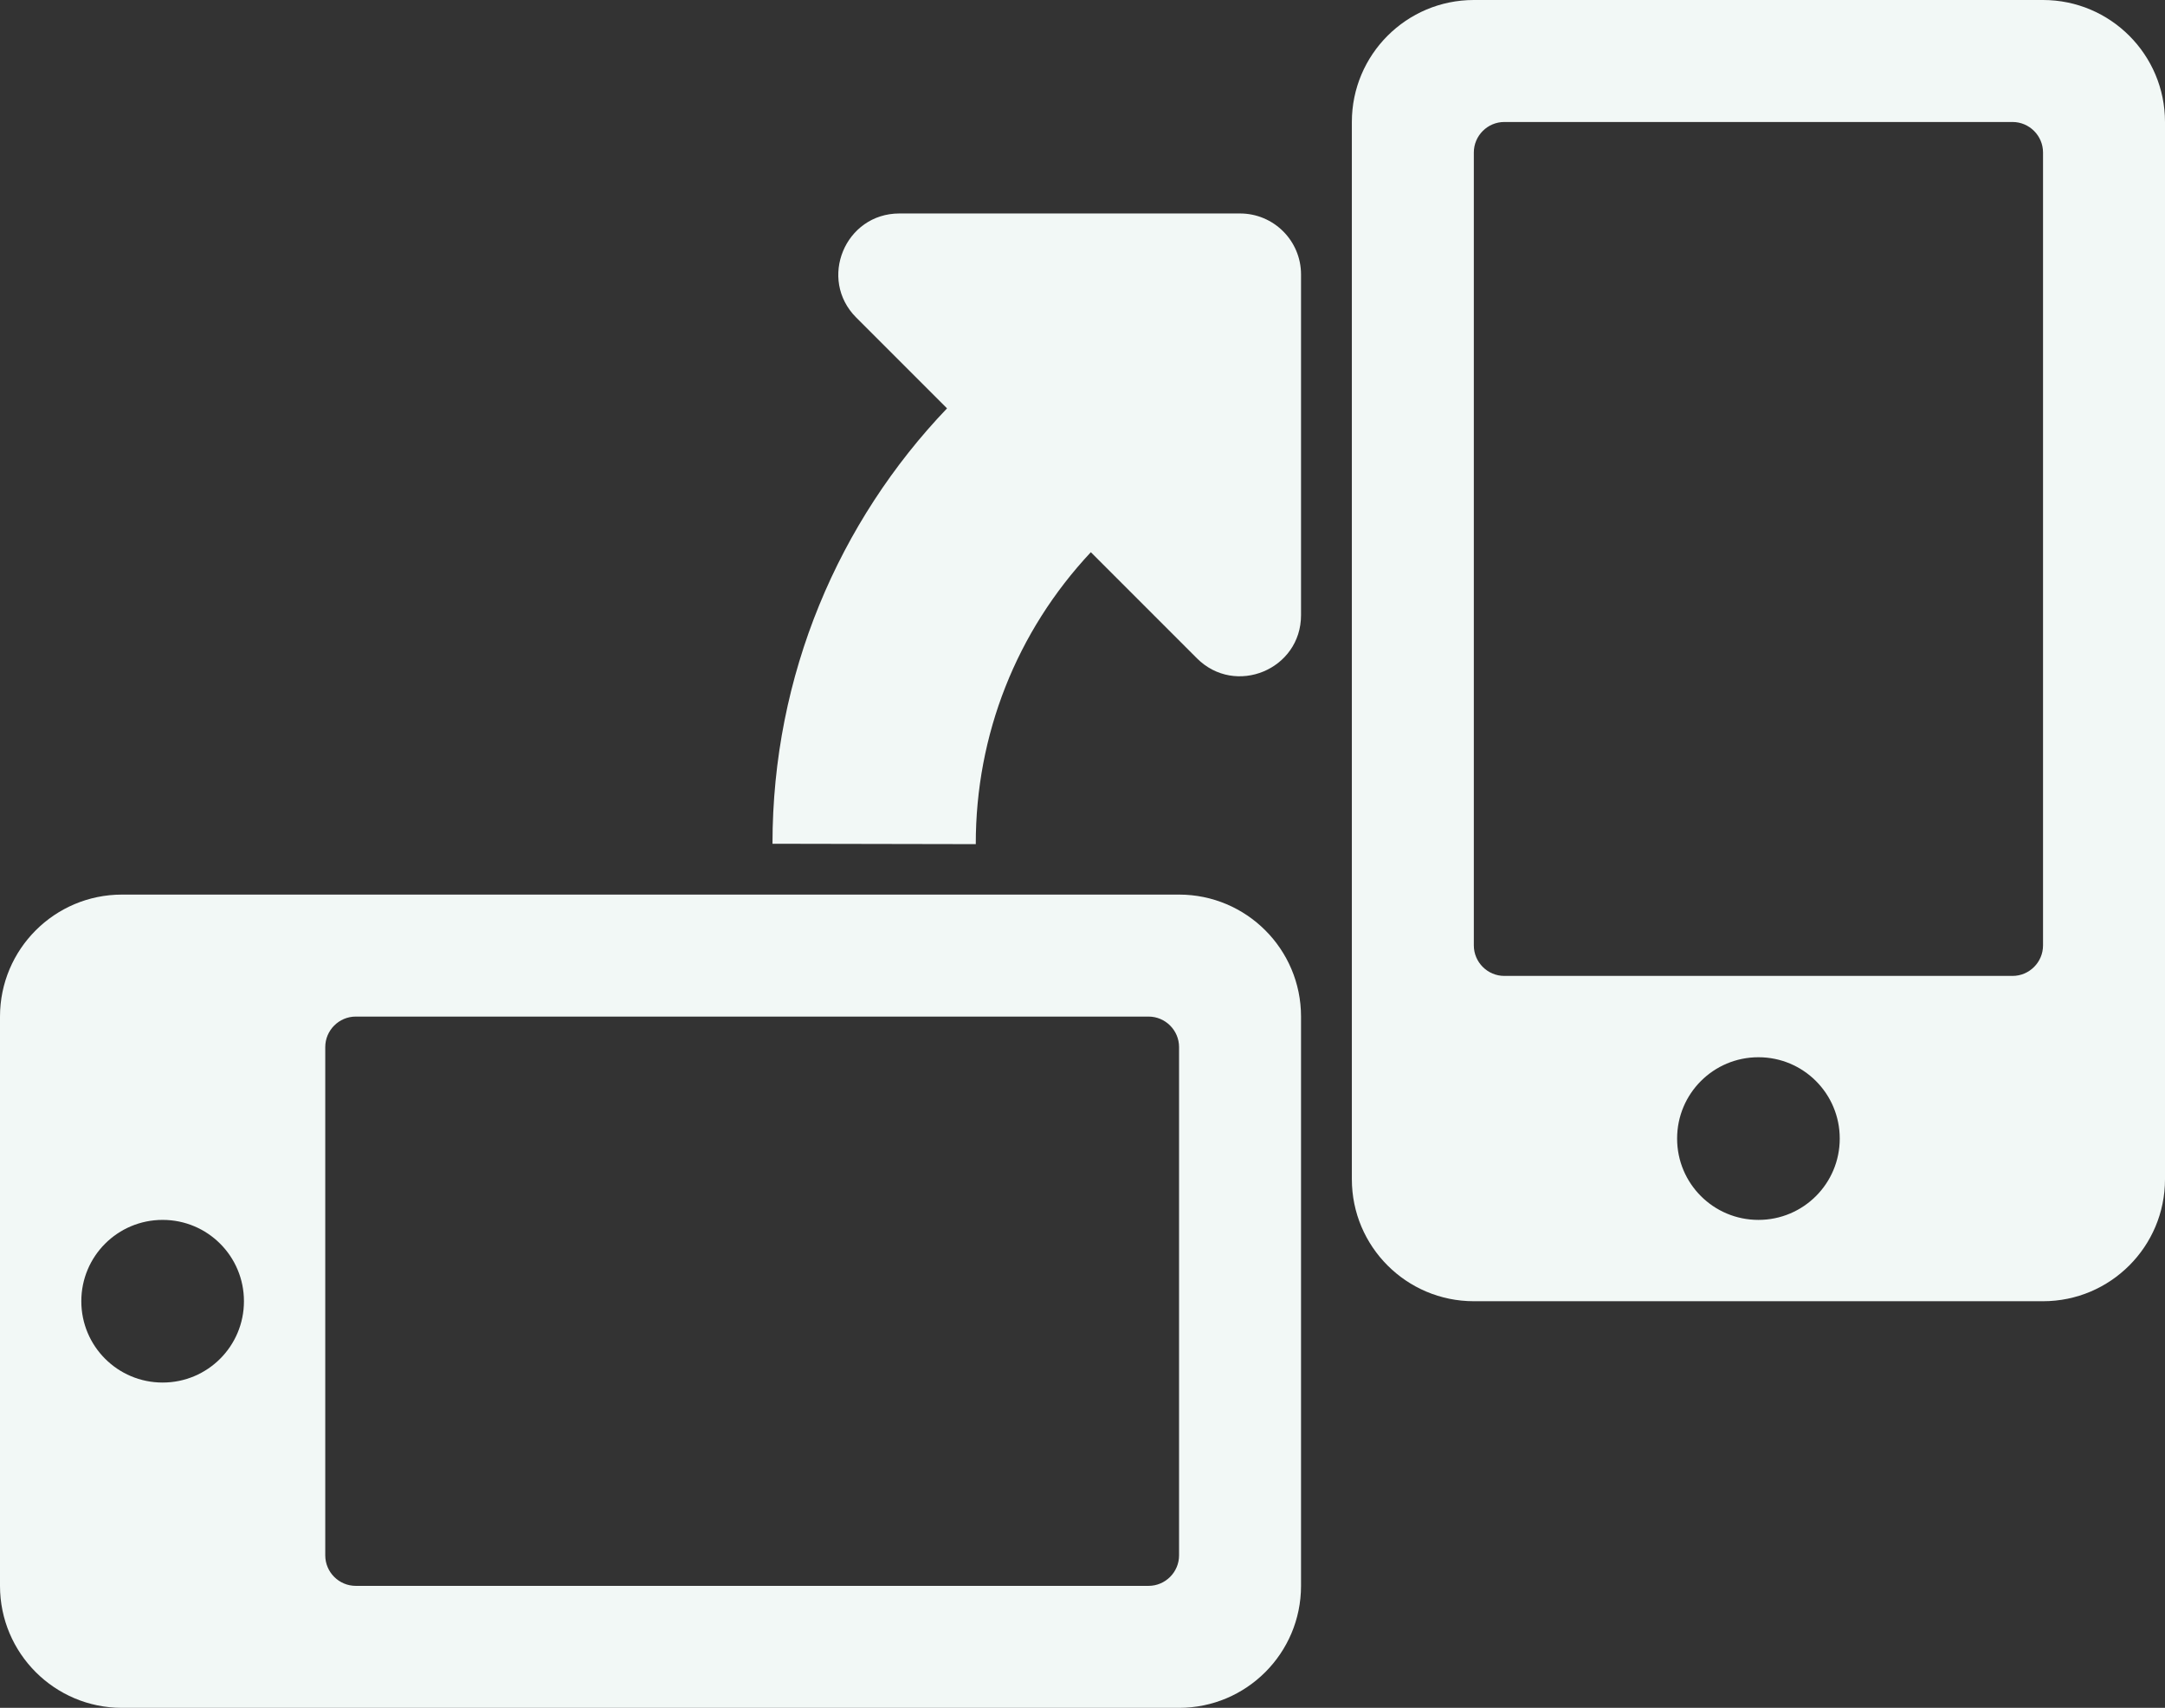
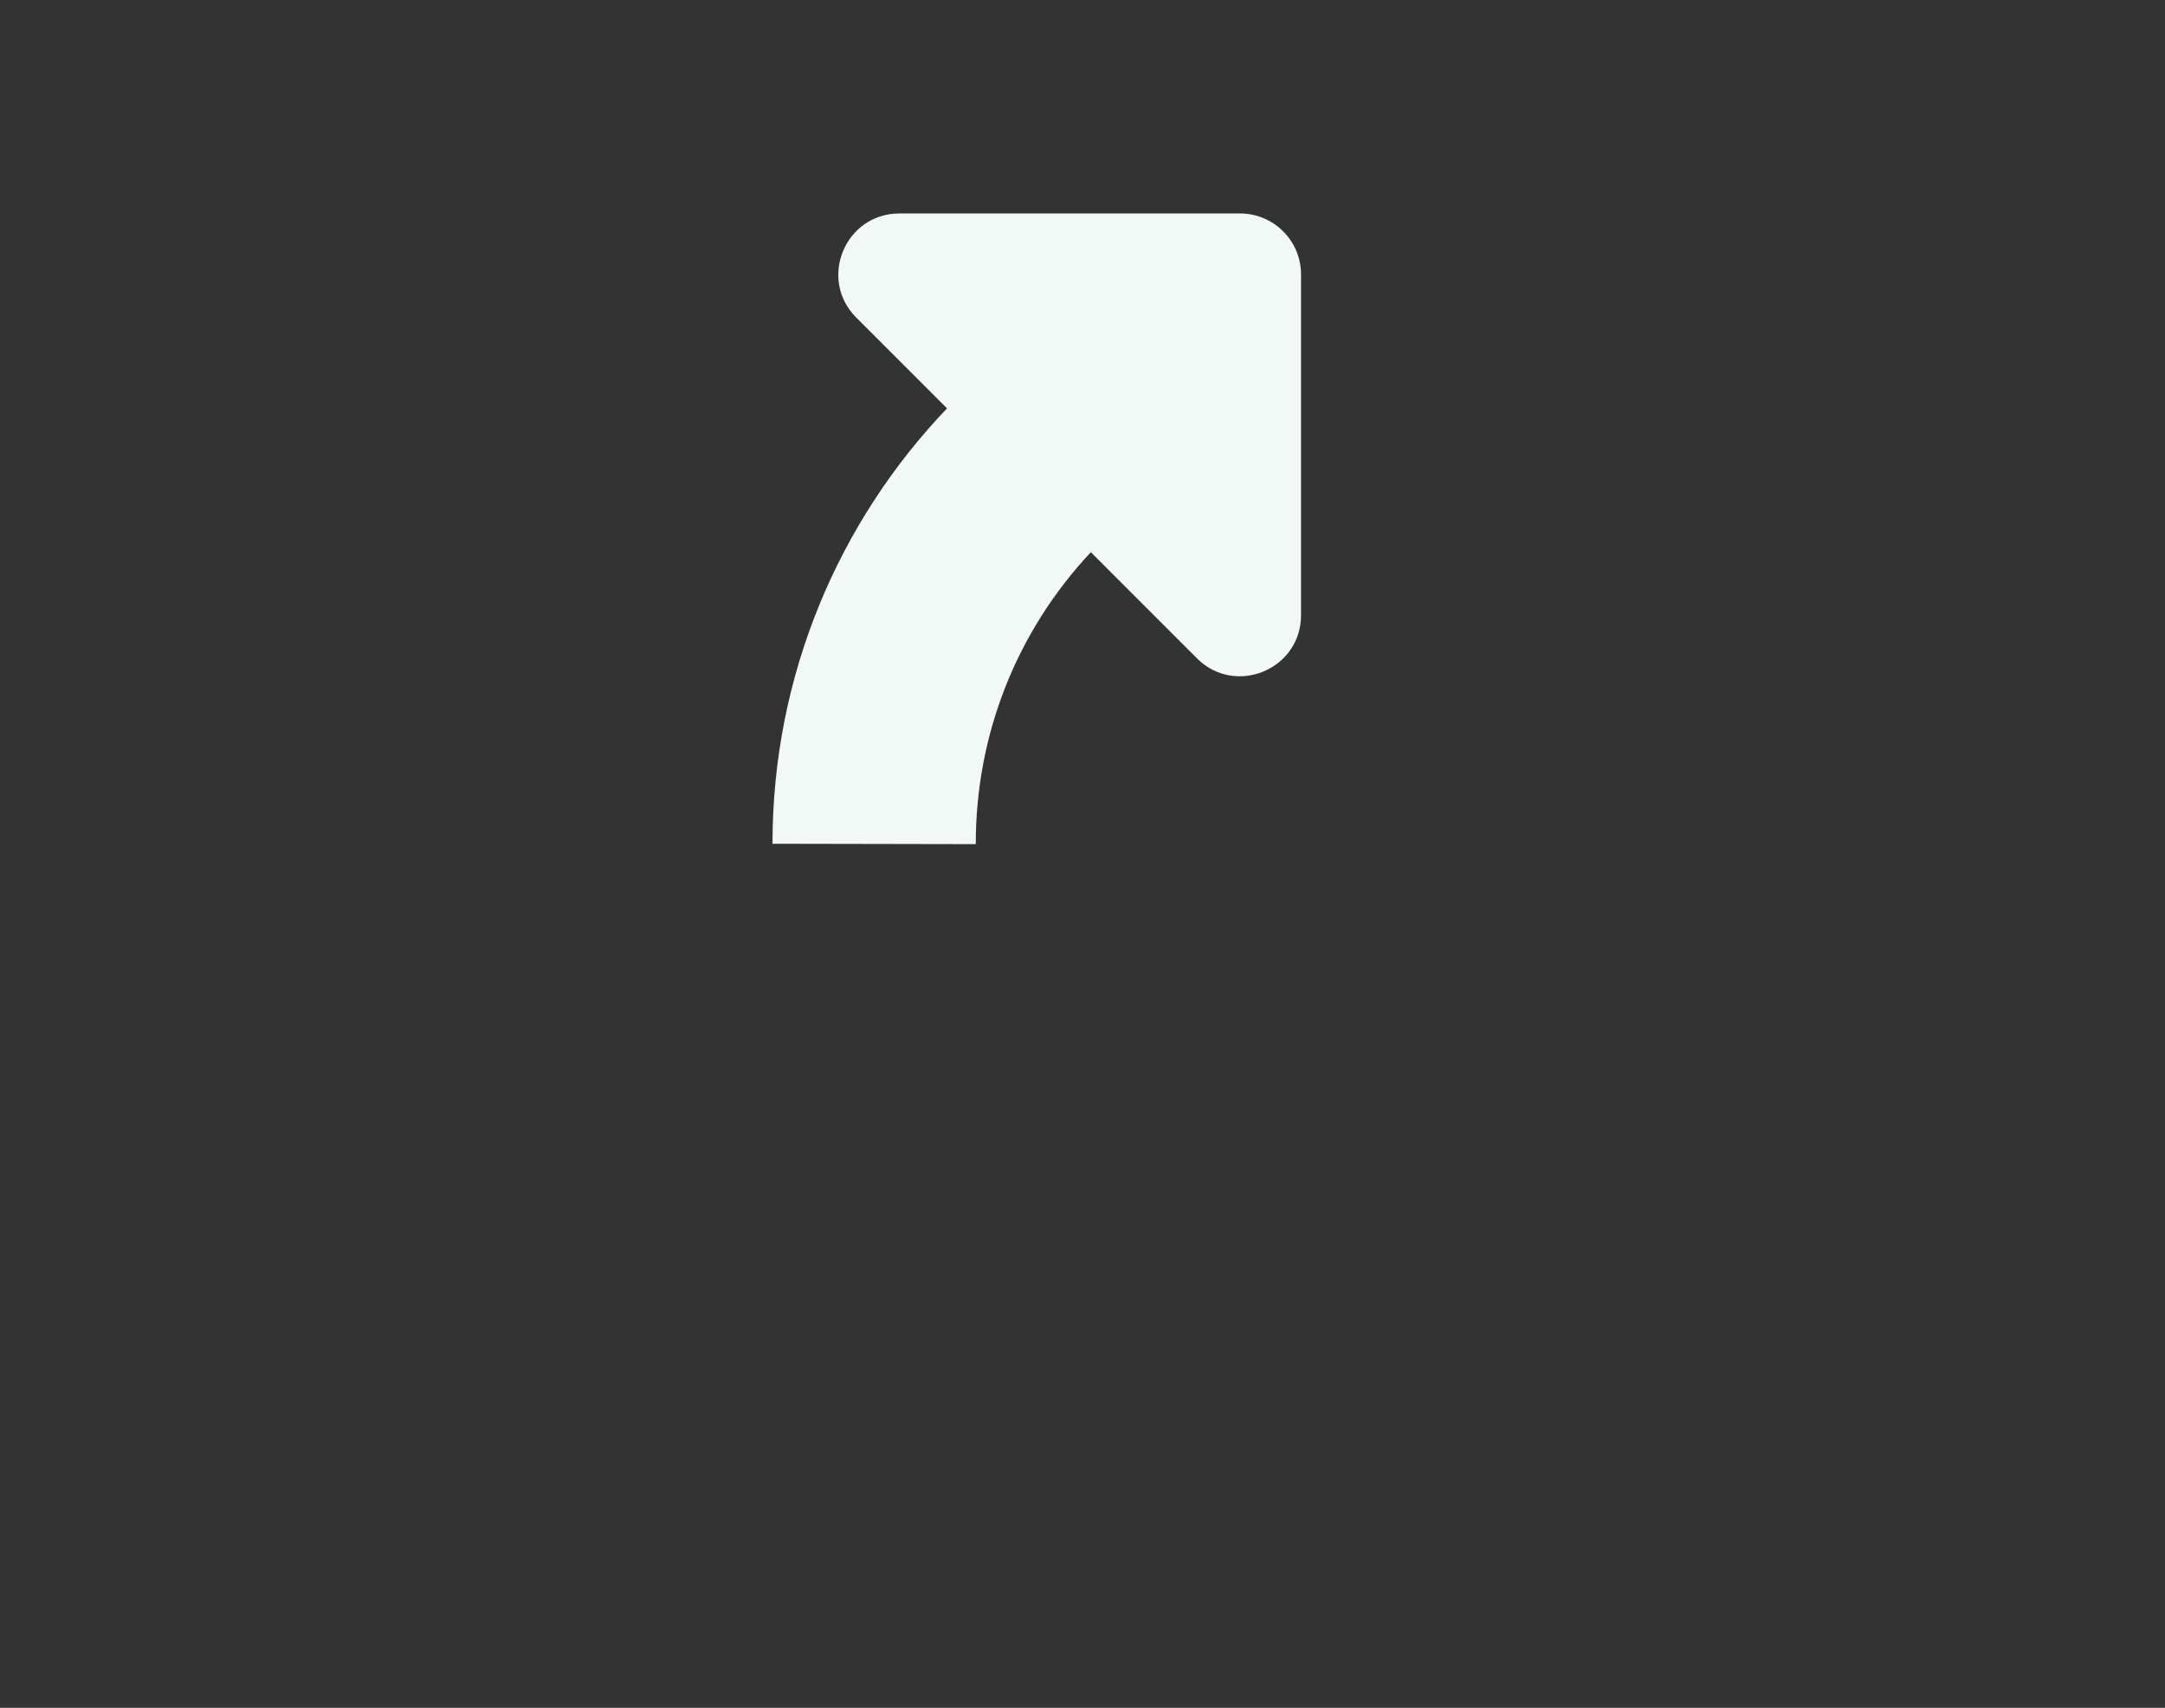
<svg xmlns="http://www.w3.org/2000/svg" width="852" height="672" viewBox="0 0 852 672" fill="none">
  <rect x="0" y="0" width="852" height="672" fill="#333333" stroke="none" />
-   <path d="M804 0H580C553.5 0 532 21.5 532 48V464C532 490.5 553.5 512 580 512H804C830.5 512 852 490.5 852 464V48C852 21.5 830.5 0 804 0ZM692 480C674.3 480 660 465.7 660 448C660 430.3 674.3 416 692 416C709.7 416 724 430.3 724 448C724 465.7 709.7 480 692 480ZM804 372C804 378.6 798.6 384 792 384H592C585.4 384 580 378.6 580 372V60C580 53.4 585.4 48 592 48H792C798.6 48 804 53.4 804 60V372Z" fill="#F2F8F6" />
-   <path d="M512 624V400C512 373.5 490.5 352 464 352H48C21.5 352 0 373.5 0 400V624C0 650.5 21.5 672 48 672H464C490.5 672 512 650.5 512 624ZM32 512C32 494.3 46.3 480 64 480C81.7 480 96 494.3 96 512C96 529.7 81.7 544 64 544C46.3 544 32 529.7 32 512ZM140 624C133.4 624 128 618.6 128 612V412C128 405.4 133.4 400 140 400H452C458.6 400 464 405.4 464 412V612C464 618.6 458.6 624 452 624H140Z" fill="#F2F8F6" />
  <path d="M429.28 217.278C400.008 248.54 383.962 289.11 384 332.15L304 331.998C304 265.55 330.136 205.207 372.685 160.683L336.97 124.968C321.851 109.849 332.559 83.998 353.941 83.998H488C501.255 83.998 512 94.743 512 107.998V242.057C512 263.439 486.149 274.147 471.029 259.028L429.28 217.278Z" fill="#F2F8F6" />
</svg>